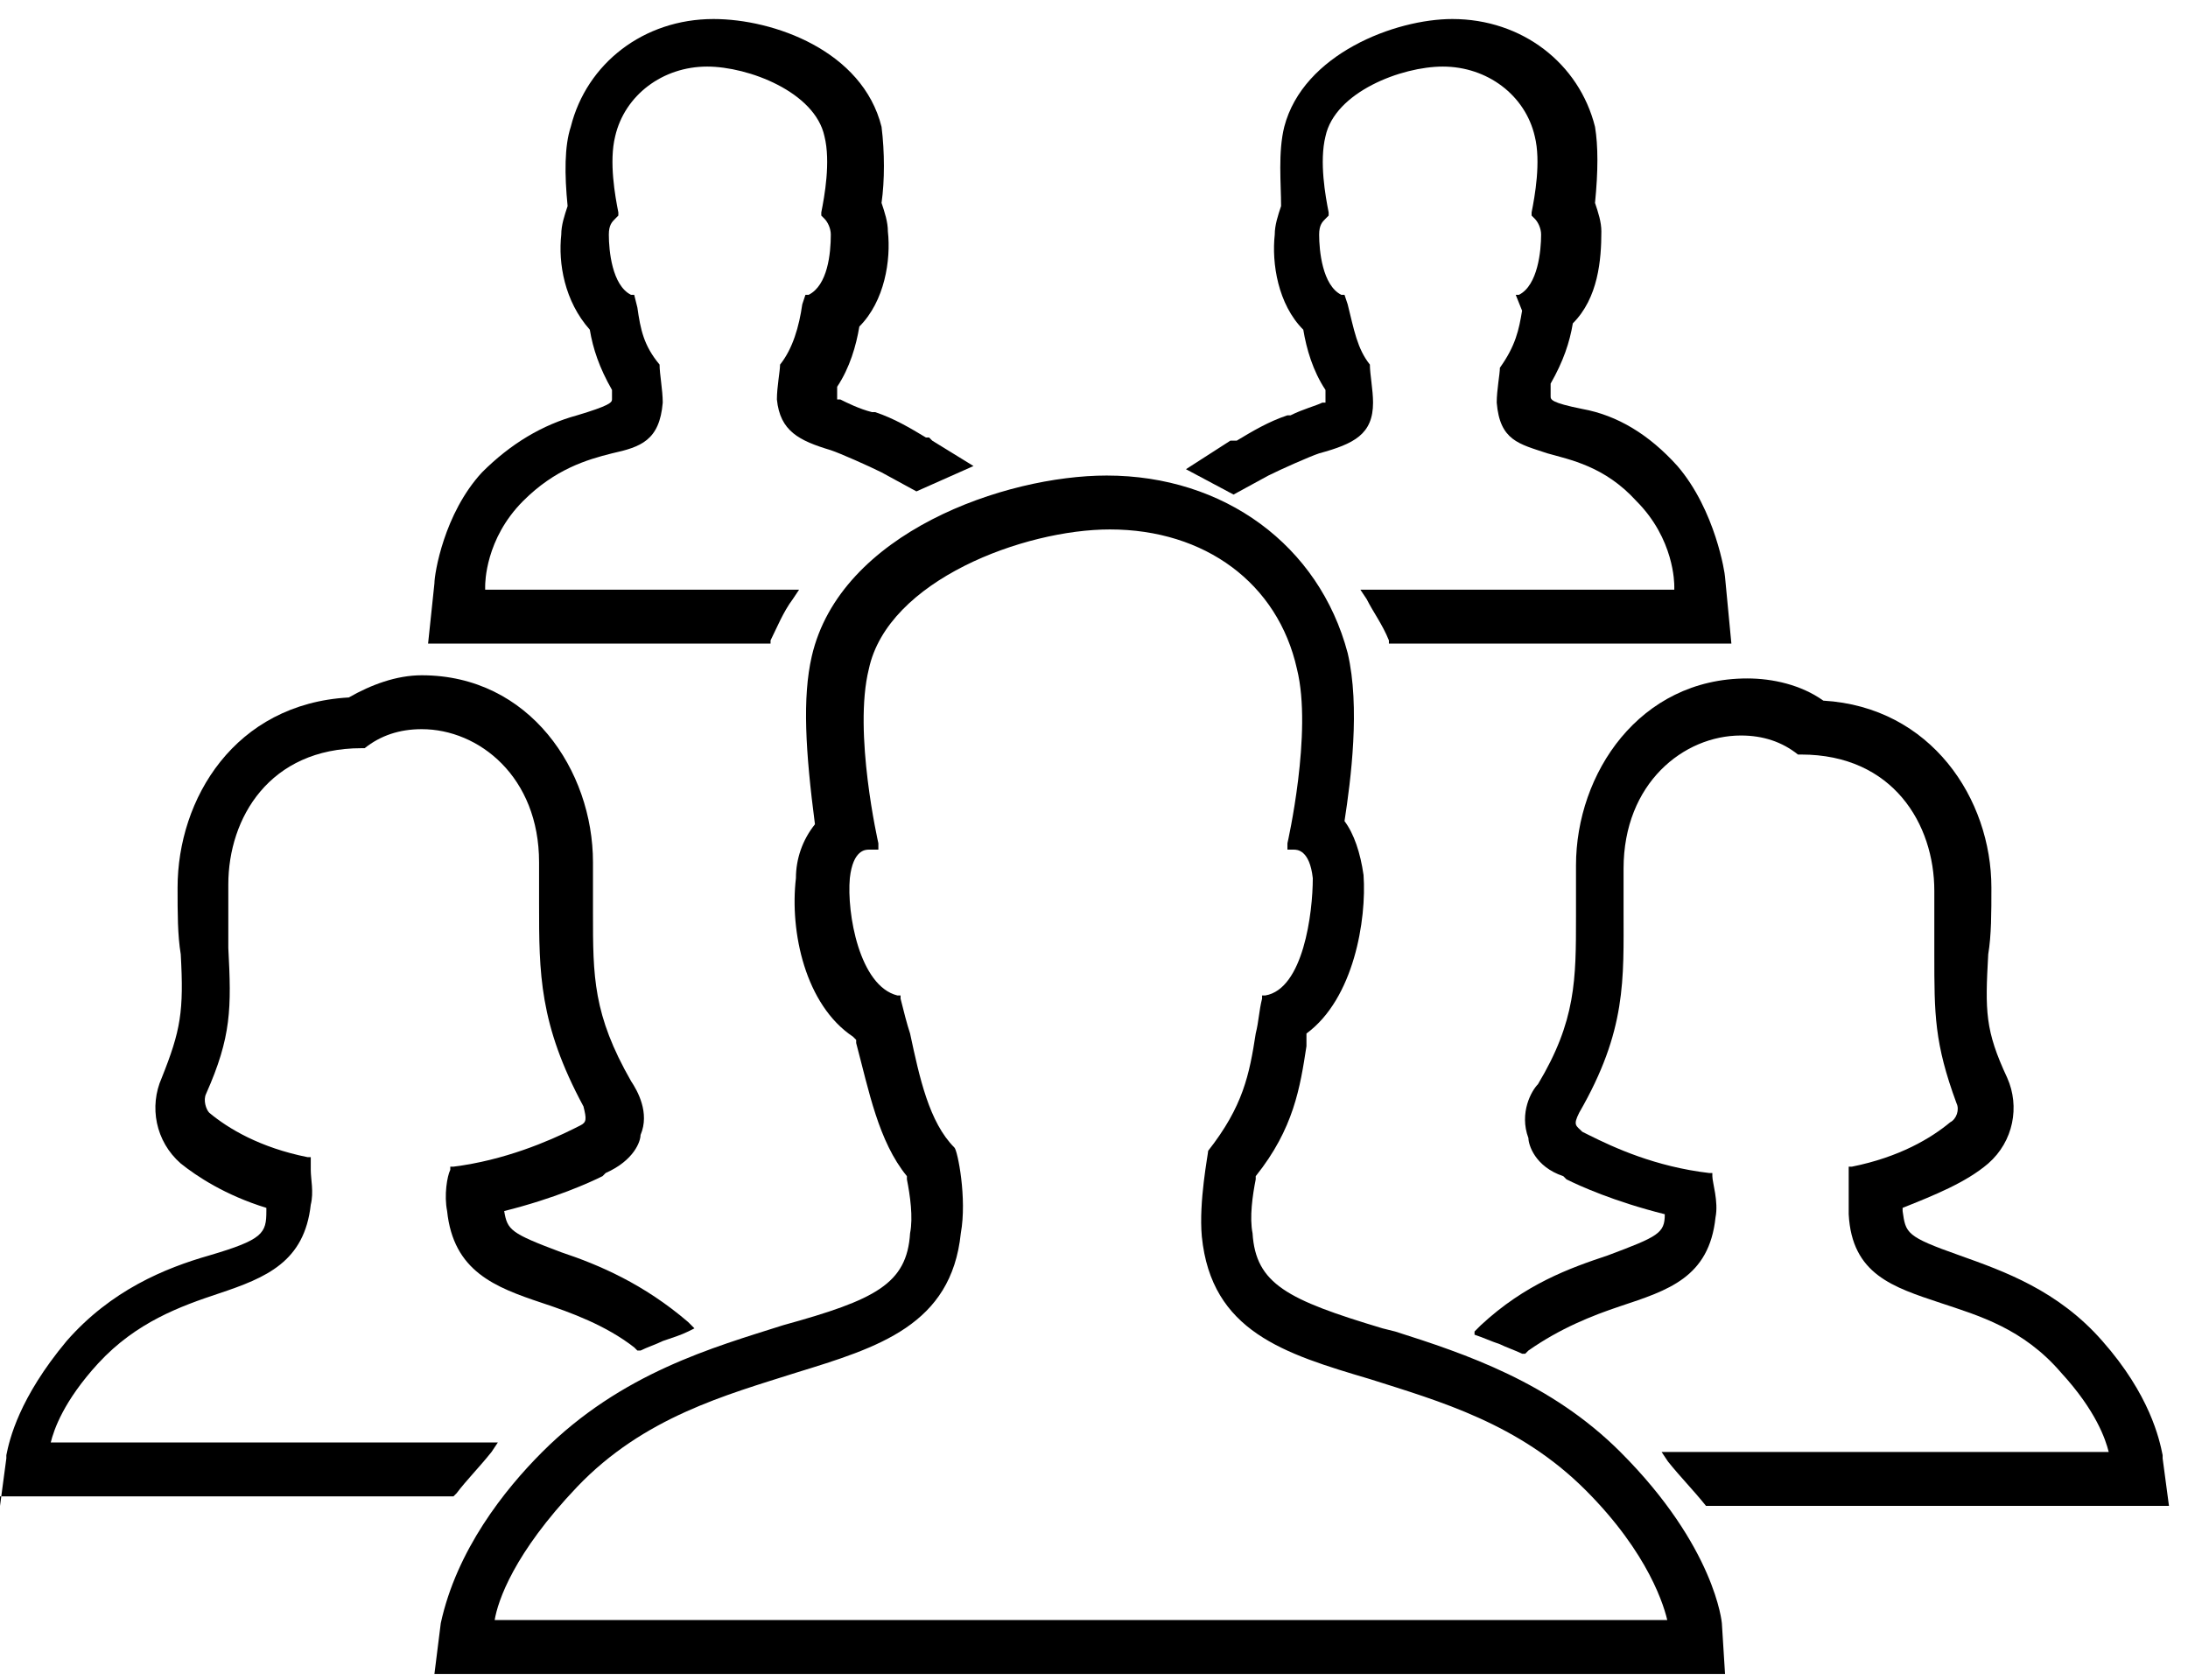
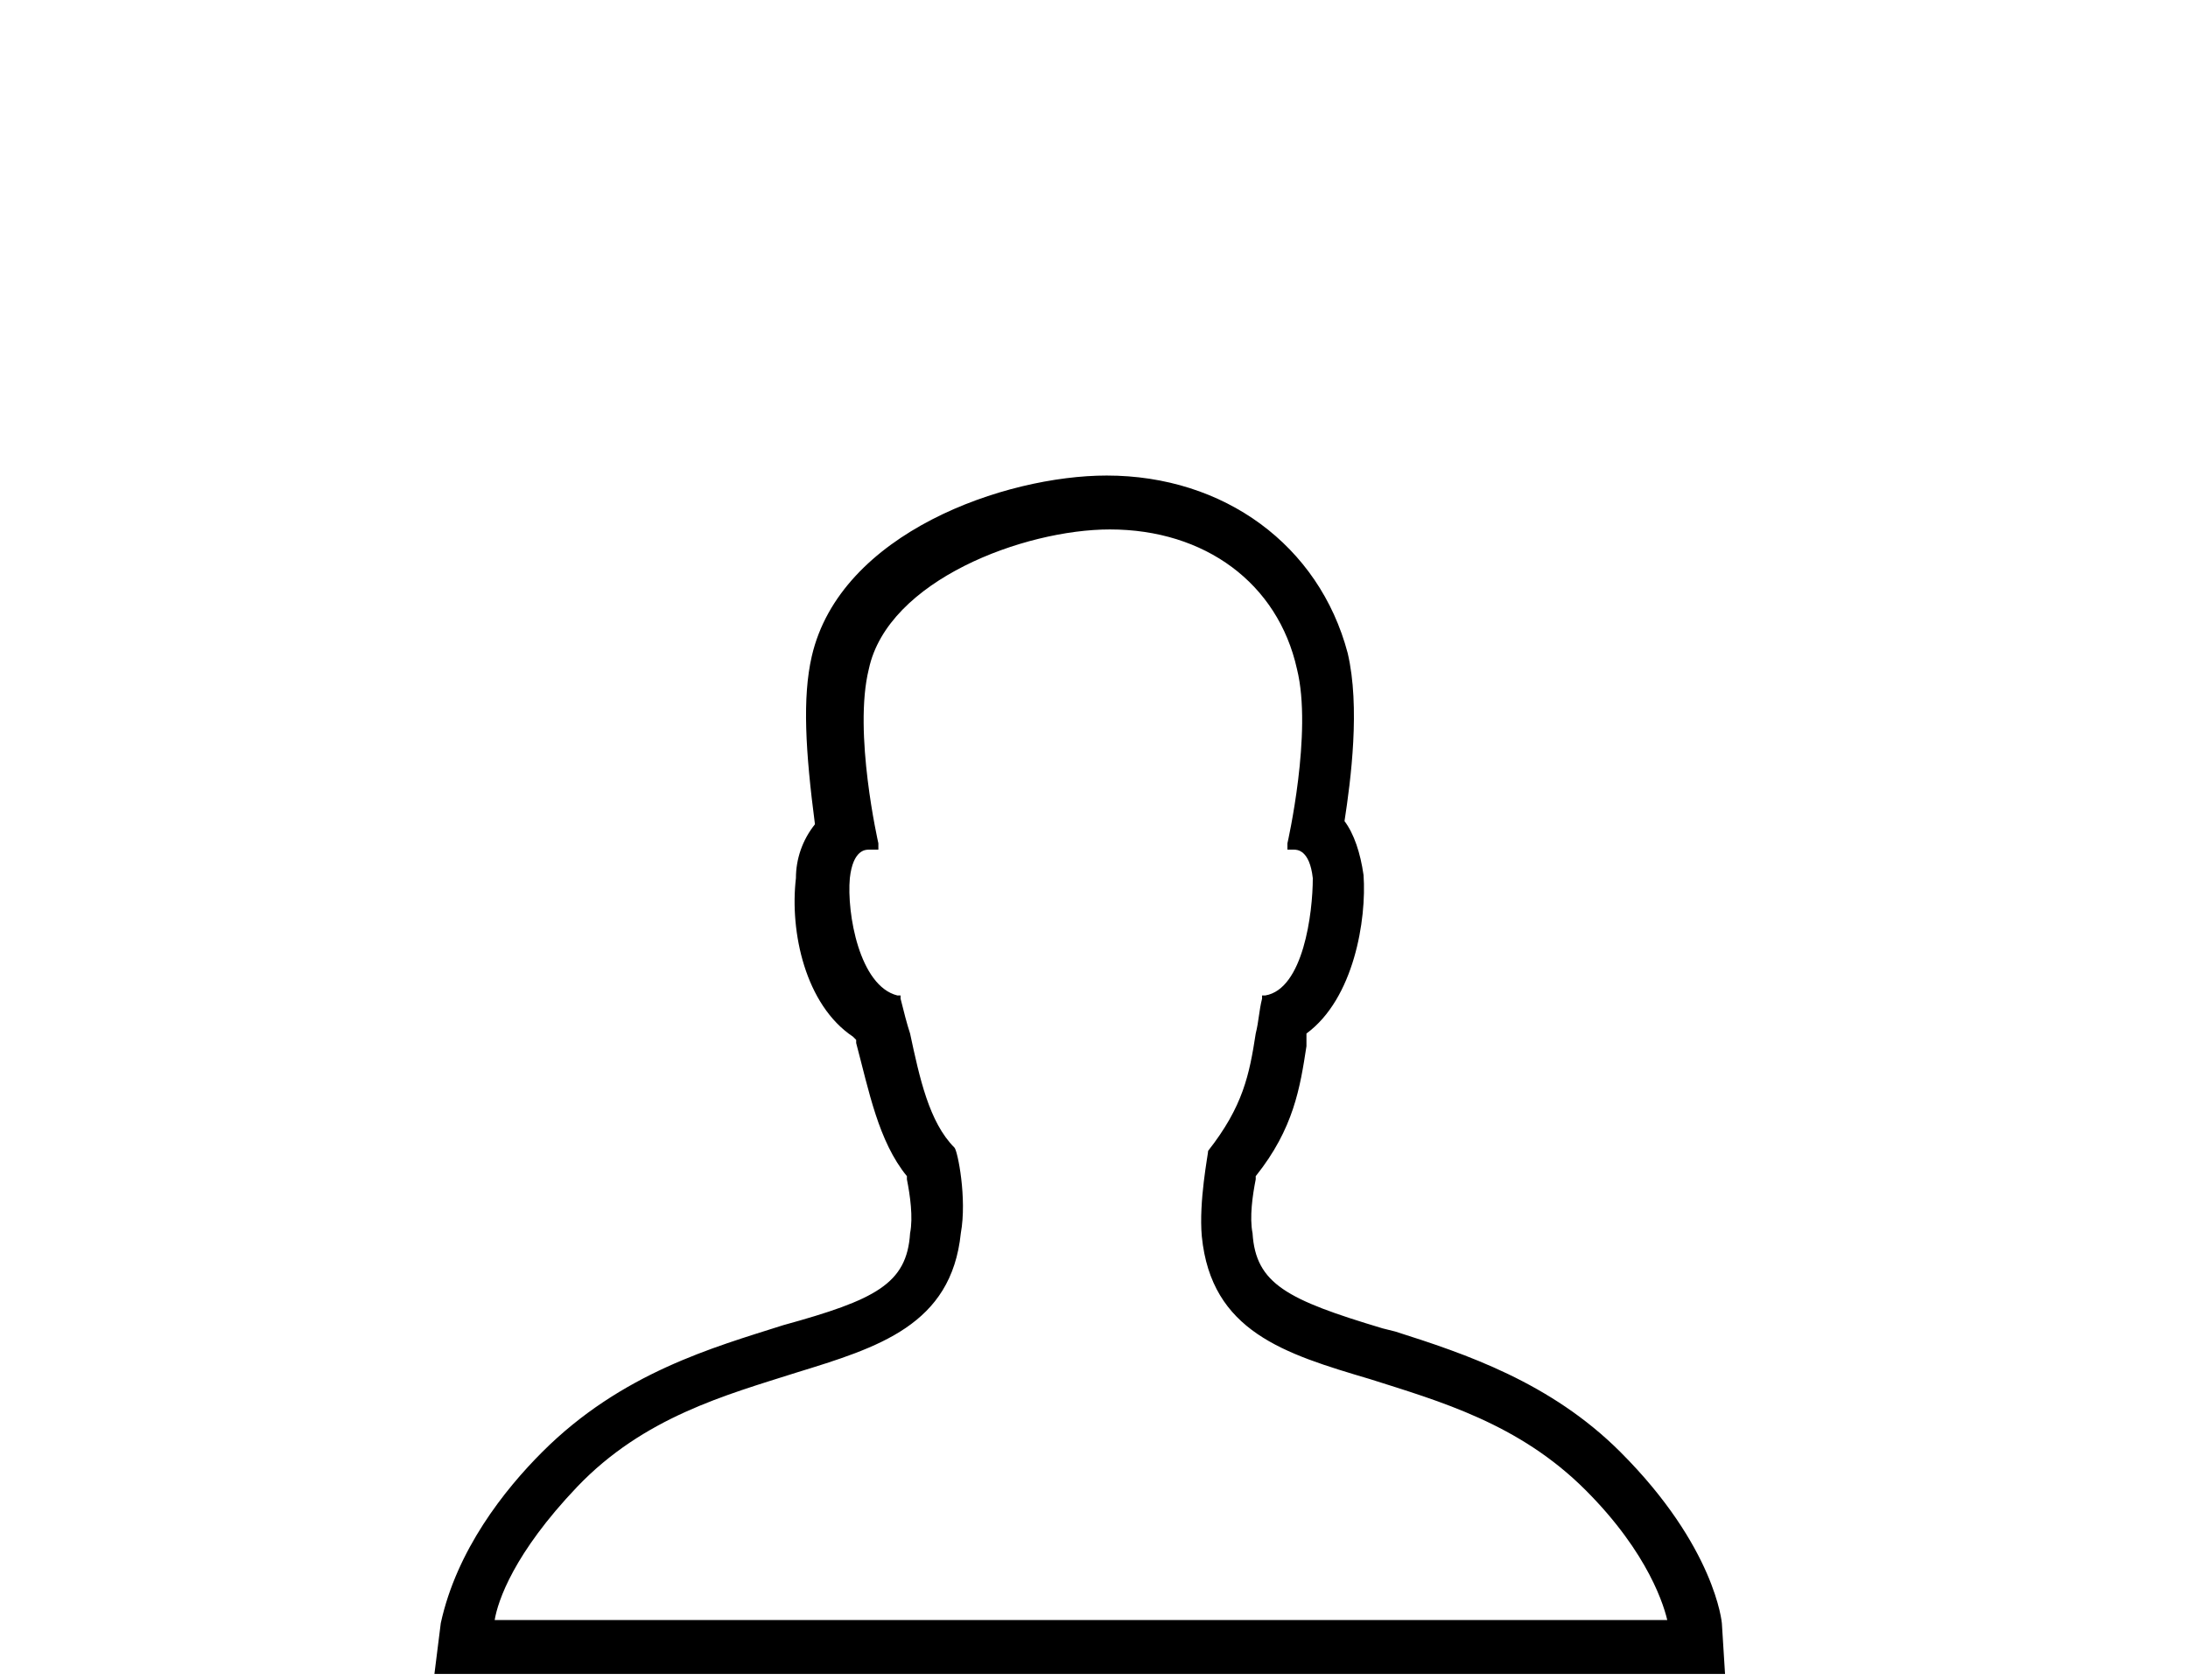
<svg xmlns="http://www.w3.org/2000/svg" width="69px" height="53px" viewBox="0 0 69 53" version="1.1">
  <title>H2136 Personeel</title>
  <g id="Page-1" stroke="none" stroke-width="1" fill="none" fill-rule="evenodd">
    <g id="H2136-Personeel" fill="#000000" fill-rule="nonzero">
-       <path d="M0,47.5 L0.2,46 L0.2,45.9 C0.3,45.4 0.6,44.1 2.1,42.3 C3.5,40.7 5.2,40 6.6,39.6 C8.3,39.1 8.4,38.9 8.4,38.2 L8.4,38.1 C7.1,37.7 6.2,37.1 5.7,36.7 C4.9,36 4.7,34.9 5.1,34 C5.7,32.5 5.8,31.9 5.7,30.1 C5.6,29.5 5.6,28.8 5.6,28 C5.6,25.2 7.4,22.2 11,22 C11.7,21.6 12.5,21.3 13.3,21.3 C16.7,21.3 18.7,24.3 18.7,27.2 L18.7,28.8 C18.7,30.8 18.7,32 19.9,34.1 C20.1,34.4 20.5,35.1 20.2,35.8 C20.2,36 20,36.6 19.1,37 L19,37.1 C18.6,37.3 17.5,37.8 15.9,38.2 C16,38.8 16.1,38.9 17.7,39.5 C18.9,39.9 20.3,40.5 21.7,41.7 L21.9,41.9 L21.7,42 C21.5,42.1 21.2,42.2 20.9,42.3 C20.7,42.4 20.4,42.5 20.2,42.6 L20.1,42.6 L20,42.5 C19.1,41.8 18,41.4 17.1,41.1 C15.6,40.6 14.3,40.1 14.1,38.2 C14,37.7 14.1,37.1 14.2,36.9 L14.2,36.8 L14.3,36.8 C15.9,36.6 17.3,36 18.1,35.6 L18.3,35.5 C18.5,35.4 18.5,35.3 18.4,34.9 C17,32.3 17,30.7 17,28.5 C17,28.1 17,27.7 17,27.2 C17,24.5 15.1,23 13.3,23 C12.6,23 12,23.2 11.5,23.6 L11.5,23.6 L11.4,23.6 C8.5,23.6 7.2,25.8 7.2,27.9 C7.2,28.7 7.2,29.3 7.2,29.9 C7.3,31.8 7.3,32.7 6.5,34.5 C6.4,34.7 6.5,35 6.6,35.1 C7.2,35.6 8.2,36.2 9.7,36.5 L9.8,36.5 L9.8,36.6 C9.8,36.7 9.8,36.8 9.8,36.9 C9.8,37.2 9.9,37.6 9.8,38 C9.6,39.8 8.4,40.3 6.9,40.8 C5.7,41.2 4.3,41.7 3.1,43 C2,44.2 1.7,45.1 1.6,45.5 L15.7,45.5 L15.5,45.8 C15.1,46.3 14.7,46.7 14.4,47.1 L14.3,47.2 L0,47.2 L0,47.5 Z" id="Path" />
      <path d="M13.7,52.8 L13.9,51.2 C14.4,48.9 15.9,47 17.1,45.8 C19.6,43.3 22.5,42.5 24.7,41.8 C27.6,41 28.6,40.5 28.7,38.9 C28.8,38.4 28.7,37.7 28.6,37.2 L28.6,37.1 C27.7,36 27.4,34.4 27,32.9 L27,32.8 C27,32.8 26.9,32.7 26.9,32.7 C25.4,31.7 24.9,29.4 25.1,27.7 C25.1,27.1 25.3,26.5 25.7,26 C25.4,23.7 25.3,22 25.6,20.7 C26.5,16.8 31.7,15 34.9,15 C38.6,15 41.6,17.2 42.5,20.6 C42.9,22.3 42.6,24.6 42.4,25.9 C42.7,26.3 42.9,26.9 43,27.6 C43.1,29 42.7,31.5 41.2,32.6 C41.2,32.7 41.2,32.7 41.2,32.8 C41.2,32.9 41.2,32.9 41.2,33 C41,34.3 40.8,35.6 39.6,37.1 L39.6,37.2 C39.5,37.7 39.4,38.4 39.5,38.9 C39.6,40.5 40.6,41 43.6,41.9 L44,42 C46.2,42.7 48.9,43.6 51.1,45.8 C54.1,48.8 54.3,51.2 54.3,51.2 L54.4,52.8 L13.7,52.8 Z M52.6,51.2 C52.5,50.7 52,49 50,47 C47.9,44.9 45.4,44.2 43.2,43.5 C40.5,42.7 38.2,42 37.9,39 C37.8,37.9 38.1,36.4 38.1,36.3 C39.2,34.9 39.4,33.9 39.6,32.6 C39.7,32.2 39.7,31.9 39.8,31.5 L39.8,31.4 L39.9,31.4 C41.1,31.2 41.4,28.8 41.4,27.7 C41.3,26.8 40.9,26.8 40.8,26.8 L40.6,26.8 L40.6,26.6 C40.6,26.6 41.4,23.1 40.9,21.1 C40.3,18.4 38,16.7 35,16.7 C32.3,16.7 28,18.3 27.4,21.1 C26.9,23.1 27.7,26.6 27.7,26.6 L27.7,26.8 L27.4,26.8 C27.3,26.8 26.9,26.8 26.8,27.7 C26.7,28.8 27.1,31.1 28.3,31.4 L28.4,31.4 L28.4,31.5 C28.5,31.9 28.6,32.3 28.7,32.6 C29,34 29.3,35.4 30.1,36.2 C30.2,36.3 30.5,37.8 30.3,38.9 C30,41.8 27.7,42.5 25.1,43.3 C22.9,44 20.3,44.7 18.2,46.9 C16.2,49 15.7,50.5 15.6,51.1 L52.6,51.1 L52.6,51.2 Z" id="Shape" />
-       <path d="M30.7,14.7 L29.4,13.9 L29.3,13.8 C29.3,13.8 29.3,13.8 29.2,13.8 L29.2,13.8 L29.2,13.8 C28.7,13.5 28.2,13.2 27.6,13 L27.5,13 C27.1,12.9 26.7,12.7 26.5,12.6 L26.4,12.6 L26.4,12.5 C26.4,12.4 26.4,12.4 26.4,12.2 C26.8,11.6 27,10.9 27.1,10.3 C27.9,9.5 28.1,8.2 28,7.3 C28,7 27.9,6.7 27.8,6.4 C27.9,5.7 27.9,4.8 27.8,4 C27.2,1.6 24.4,0.6 22.5,0.6 C20.3,0.6 18.5,2 18,4 C17.8,4.6 17.8,5.5 17.9,6.5 C17.8,6.8 17.7,7.1 17.7,7.4 C17.6,8.3 17.8,9.5 18.6,10.4 C18.7,11 18.9,11.6 19.3,12.3 C19.3,12.5 19.3,12.6 19.3,12.6 C19.3,12.7 19.2,12.8 18.2,13.1 C17.1,13.4 16.1,14 15.2,14.9 C14,16.2 13.7,18.1 13.7,18.4 L13.5,20.3 L24.3,20.3 L24.3,20.2 C24.5,19.8 24.7,19.3 25,18.9 L25.2,18.6 L15.3,18.6 L15.3,18.5 C15.3,18.4 15.3,17 16.5,15.8 C17.5,14.8 18.5,14.5 19.3,14.3 C20.2,14.1 20.8,13.9 20.9,12.7 C20.9,12.3 20.8,11.8 20.8,11.5 C20.3,10.9 20.2,10.4 20.1,9.7 L20,9.3 L19.9,9.3 C19.3,9 19.2,7.9 19.2,7.4 C19.2,7.1 19.3,7 19.4,6.9 L19.5,6.8 L19.5,6.7 C19.4,6.2 19.2,5.1 19.4,4.3 C19.7,3 20.9,2.1 22.3,2.1 C23.6,2.1 25.7,2.9 26,4.3 C26.2,5.1 26,6.2 25.9,6.7 L25.9,6.8 L26,6.9 C26.1,7 26.2,7.2 26.2,7.4 C26.2,8 26.1,9 25.5,9.3 L25.4,9.3 L25.3,9.6 C25.2,10.3 25,11 24.6,11.5 C24.6,11.7 24.5,12.2 24.5,12.6 C24.6,13.6 25.2,13.9 26.2,14.2 C26.5,14.3 27.4,14.7 27.8,14.9 L28.9,15.5 L30.7,14.7 Z" id="Path" />
-       <path d="M53.8,47.5 L53.8,47.5 C53.4,47 53,46.6 52.6,46.1 L52.4,45.8 L52.8,45.8 L66.5,45.8 C66.4,45.4 66.1,44.5 65,43.3 C63.8,41.9 62.4,41.5 61.2,41.1 C59.7,40.6 58.4,40.2 58.3,38.3 C58.3,37.9 58.3,37.5 58.3,37.2 C58.3,37.1 58.3,36.9 58.3,36.9 L58.3,36.8 L58.4,36.8 C59.9,36.5 60.9,35.9 61.5,35.4 C61.7,35.3 61.8,35 61.7,34.8 C61,32.9 61,32 61,30.1 C61,29.5 61,28.9 61,28.1 C61,26 59.7,23.8 56.8,23.8 L56.7,23.8 L56.7,23.8 C56.2,23.4 55.6,23.2 54.9,23.2 C53.1,23.2 51.2,24.7 51.2,27.4 C51.2,27.8 51.2,28.3 51.2,28.7 C51.2,30.9 51.3,32.5 49.8,35.1 C49.6,35.5 49.7,35.5 49.9,35.7 L50.1,35.8 C50.9,36.2 52.2,36.8 53.9,37 L54,37 L54,37.1 C54,37.3 54.2,37.9 54.1,38.4 C53.9,40.3 52.6,40.7 51.1,41.2 C50.2,41.5 49.2,41.9 48.2,42.6 L48.1,42.7 L48,42.7 C47.8,42.6 47.5,42.5 47.3,42.4 C47,42.3 46.8,42.2 46.5,42.1 L46.5,42 L46.7,41.8 C48.1,40.5 49.5,40 50.7,39.6 C52.3,39 52.5,38.9 52.5,38.3 C50.9,37.9 49.8,37.4 49.4,37.2 L49.3,37.1 C48.4,36.8 48.2,36.1 48.2,35.9 C47.9,35.1 48.3,34.4 48.5,34.2 C49.7,32.2 49.7,30.9 49.7,28.9 L49.7,27.3 C49.7,24.4 51.7,21.4 55.1,21.4 C55.9,21.4 56.8,21.6 57.5,22.1 C60.9,22.3 62.8,25.2 62.8,28 C62.8,28.8 62.8,29.5 62.7,30.1 C62.6,31.9 62.6,32.5 63.3,34 C63.7,34.9 63.5,36 62.7,36.7 C62,37.3 61,37.7 60,38.1 L60,38.2 C60.1,38.9 60.1,39 61.8,39.6 C63.2,40.1 64.9,40.7 66.3,42.3 C67.8,44 68.1,45.4 68.2,45.9 L68.2,46 L68.4,47.5 L53.8,47.5 Z" id="Path" />
-       <path d="M54.4,18.2 C54.4,18.1 54.1,16.1 52.9,14.7 C52,13.7 51,13.1 49.9,12.9 C48.9,12.7 48.9,12.6 48.9,12.5 C48.9,12.5 48.9,12.4 48.9,12.1 C49.3,11.4 49.5,10.8 49.6,10.2 C50.4,9.4 50.5,8.2 50.5,7.3 C50.5,7 50.4,6.7 50.3,6.4 C50.4,5.4 50.4,4.6 50.3,4 C49.8,2 48,0.6 45.8,0.6 C44,0.6 41.1,1.7 40.5,4 C40.3,4.8 40.4,5.8 40.4,6.5 C40.3,6.8 40.2,7.1 40.2,7.4 C40.1,8.3 40.3,9.6 41.1,10.4 C41.2,11 41.4,11.7 41.8,12.3 C41.8,12.4 41.8,12.5 41.8,12.6 L41.8,12.7 L41.7,12.7 C41.5,12.8 41.1,12.9 40.7,13.1 L40.6,13.1 C40,13.3 39.5,13.6 39,13.9 L39,13.9 L38.9,13.9 C38.9,13.9 38.9,13.9 38.8,13.9 L37.4,14.8 L38.9,15.6 L40,15 C40.4,14.8 41.3,14.4 41.6,14.3 C42.7,14 43.3,13.7 43.3,12.7 C43.3,12.3 43.2,11.8 43.2,11.5 C42.8,11 42.7,10.4 42.5,9.6 L42.4,9.3 L42.3,9.3 C41.7,9 41.6,7.9 41.6,7.4 C41.6,7.1 41.7,7 41.8,6.9 L41.9,6.8 L41.9,6.7 C41.8,6.2 41.6,5.1 41.8,4.3 C42.1,2.9 44.2,2.1 45.5,2.1 C46.9,2.1 48.1,3 48.4,4.3 C48.6,5.1 48.4,6.2 48.3,6.7 L48.3,6.8 L48.4,6.9 C48.5,7 48.6,7.2 48.6,7.4 C48.6,7.9 48.5,9 47.9,9.3 L47.8,9.3 L48,9.8 C47.9,10.4 47.8,10.9 47.3,11.6 C47.3,11.8 47.2,12.3 47.2,12.7 C47.3,13.9 47.9,14 48.8,14.3 C49.5,14.5 50.6,14.7 51.6,15.8 C52.8,17 52.8,18.4 52.8,18.5 L52.8,18.6 L42.9,18.6 L43.1,18.9 C43.3,19.3 43.6,19.7 43.8,20.2 L43.8,20.3 L54.6,20.3 L54.4,18.2 Z" id="Path" />
    </g>
  </g>
</svg>